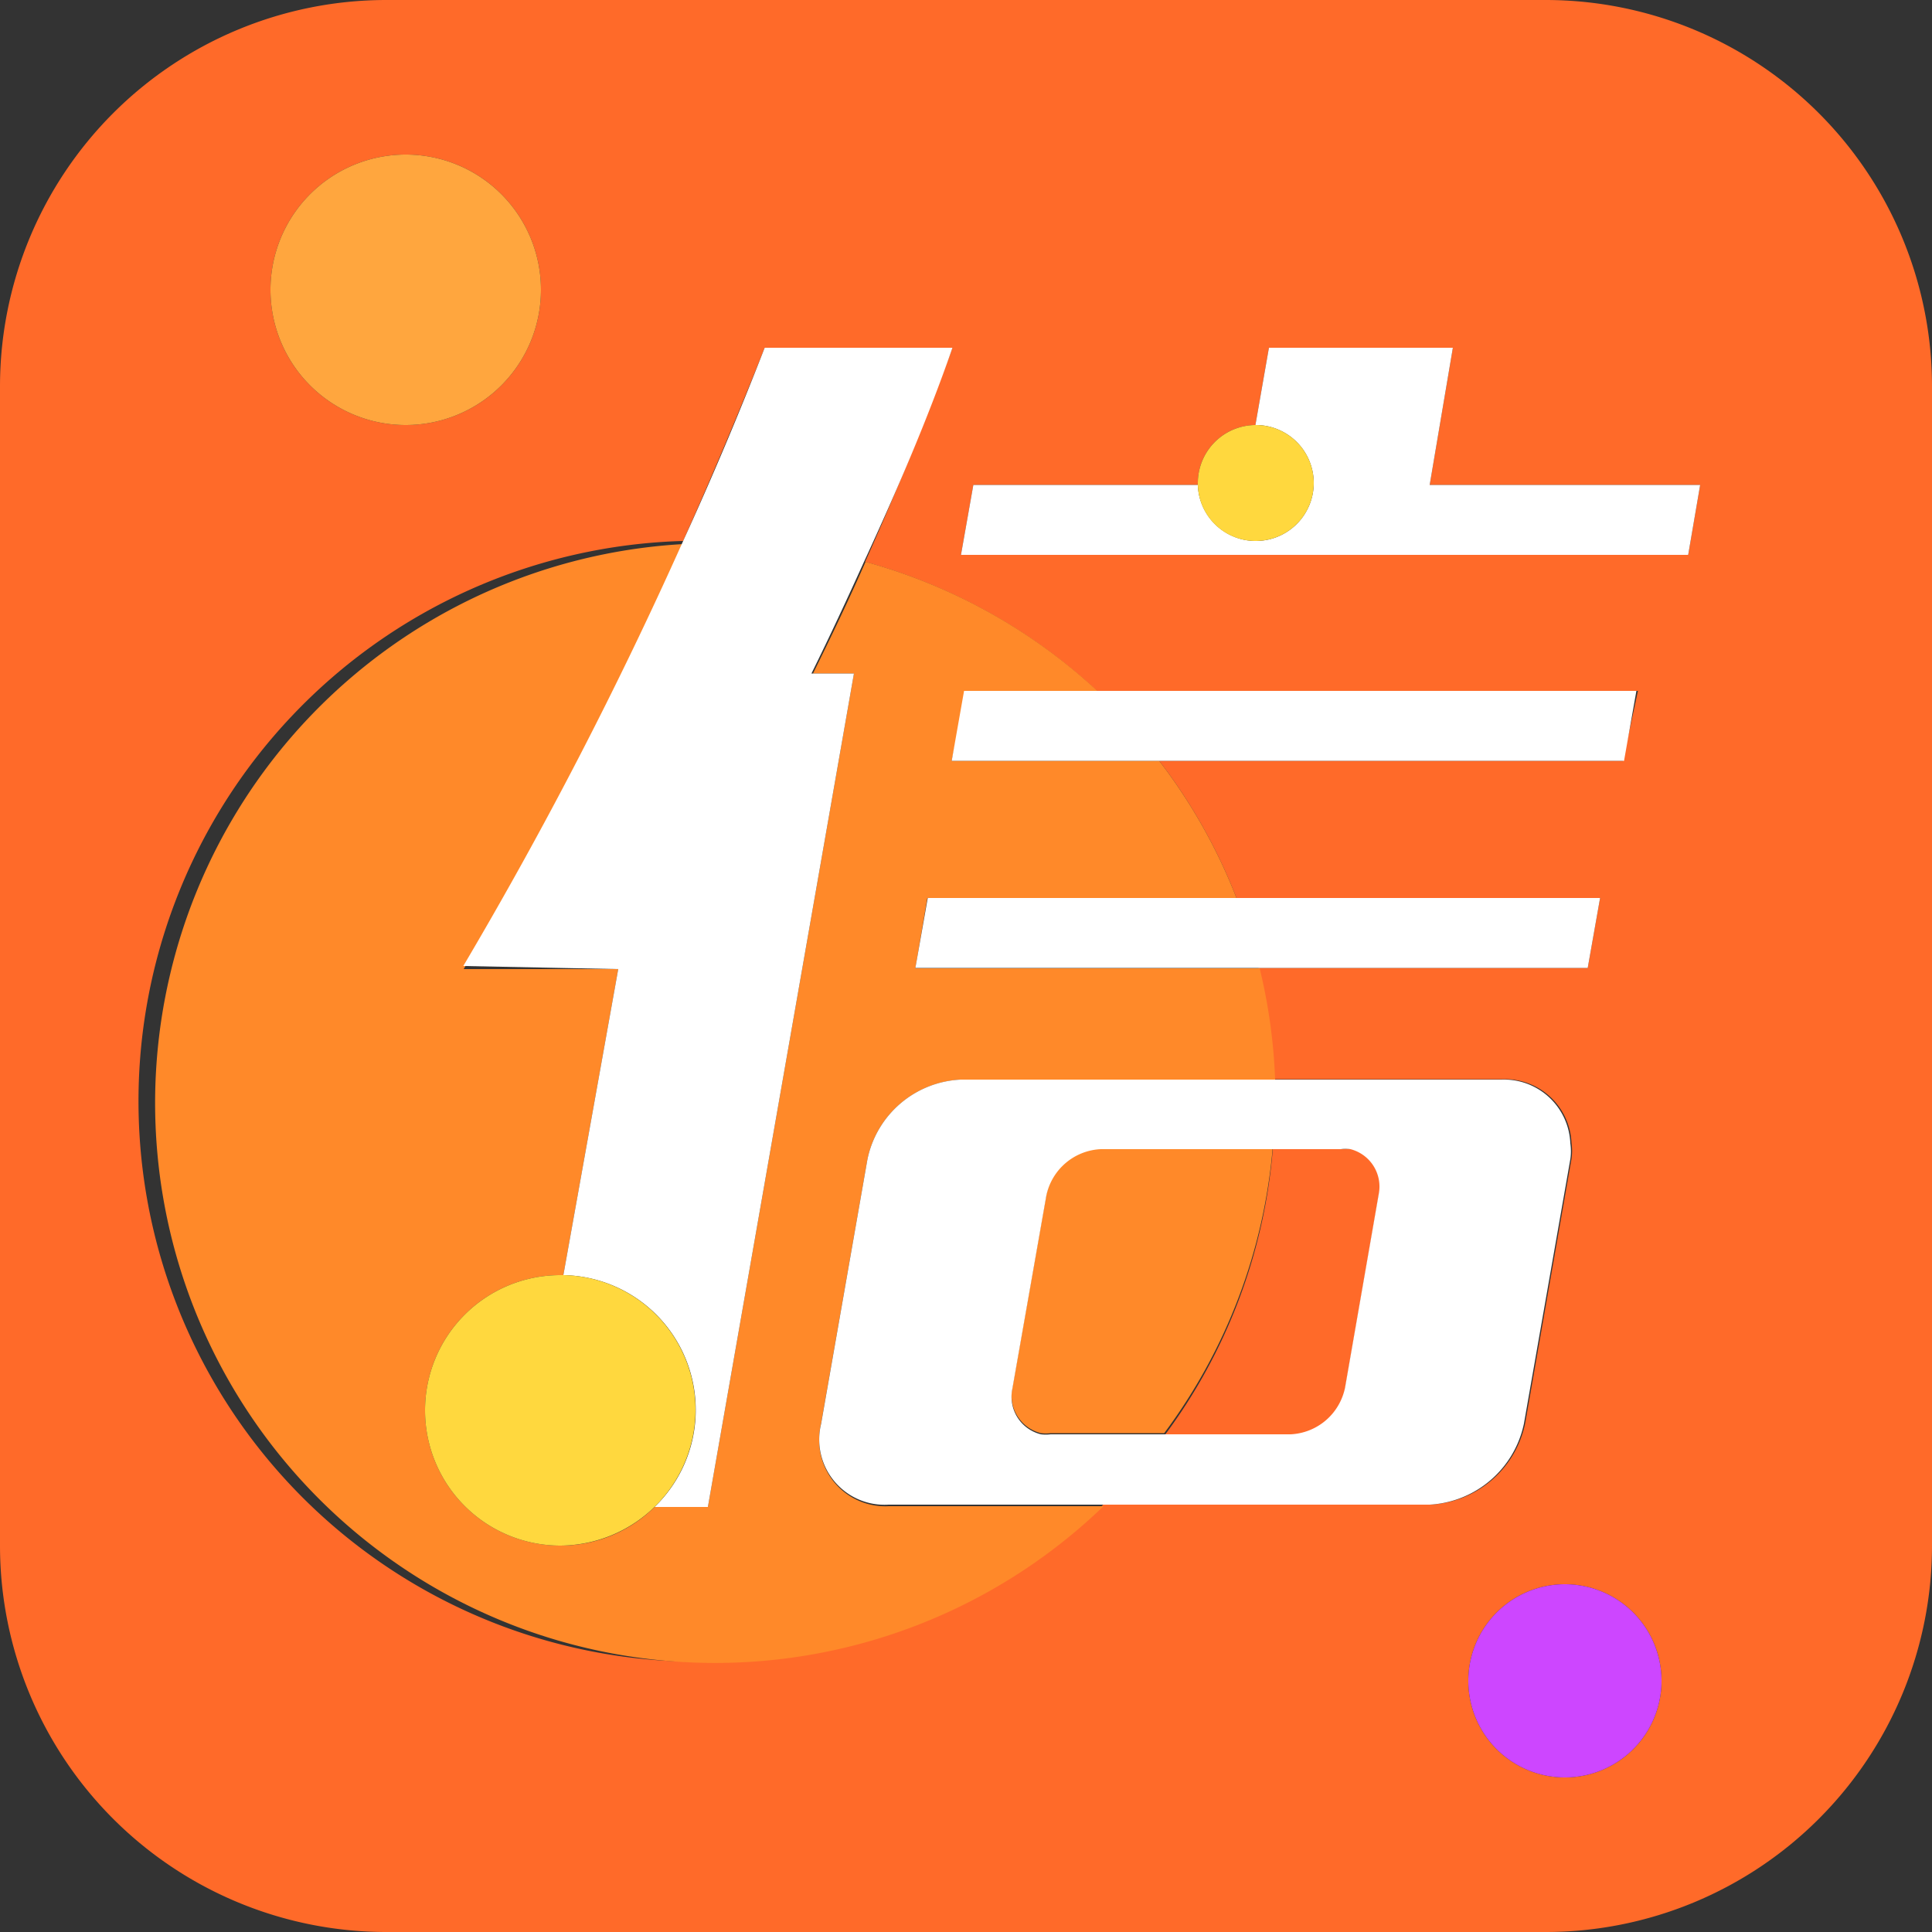
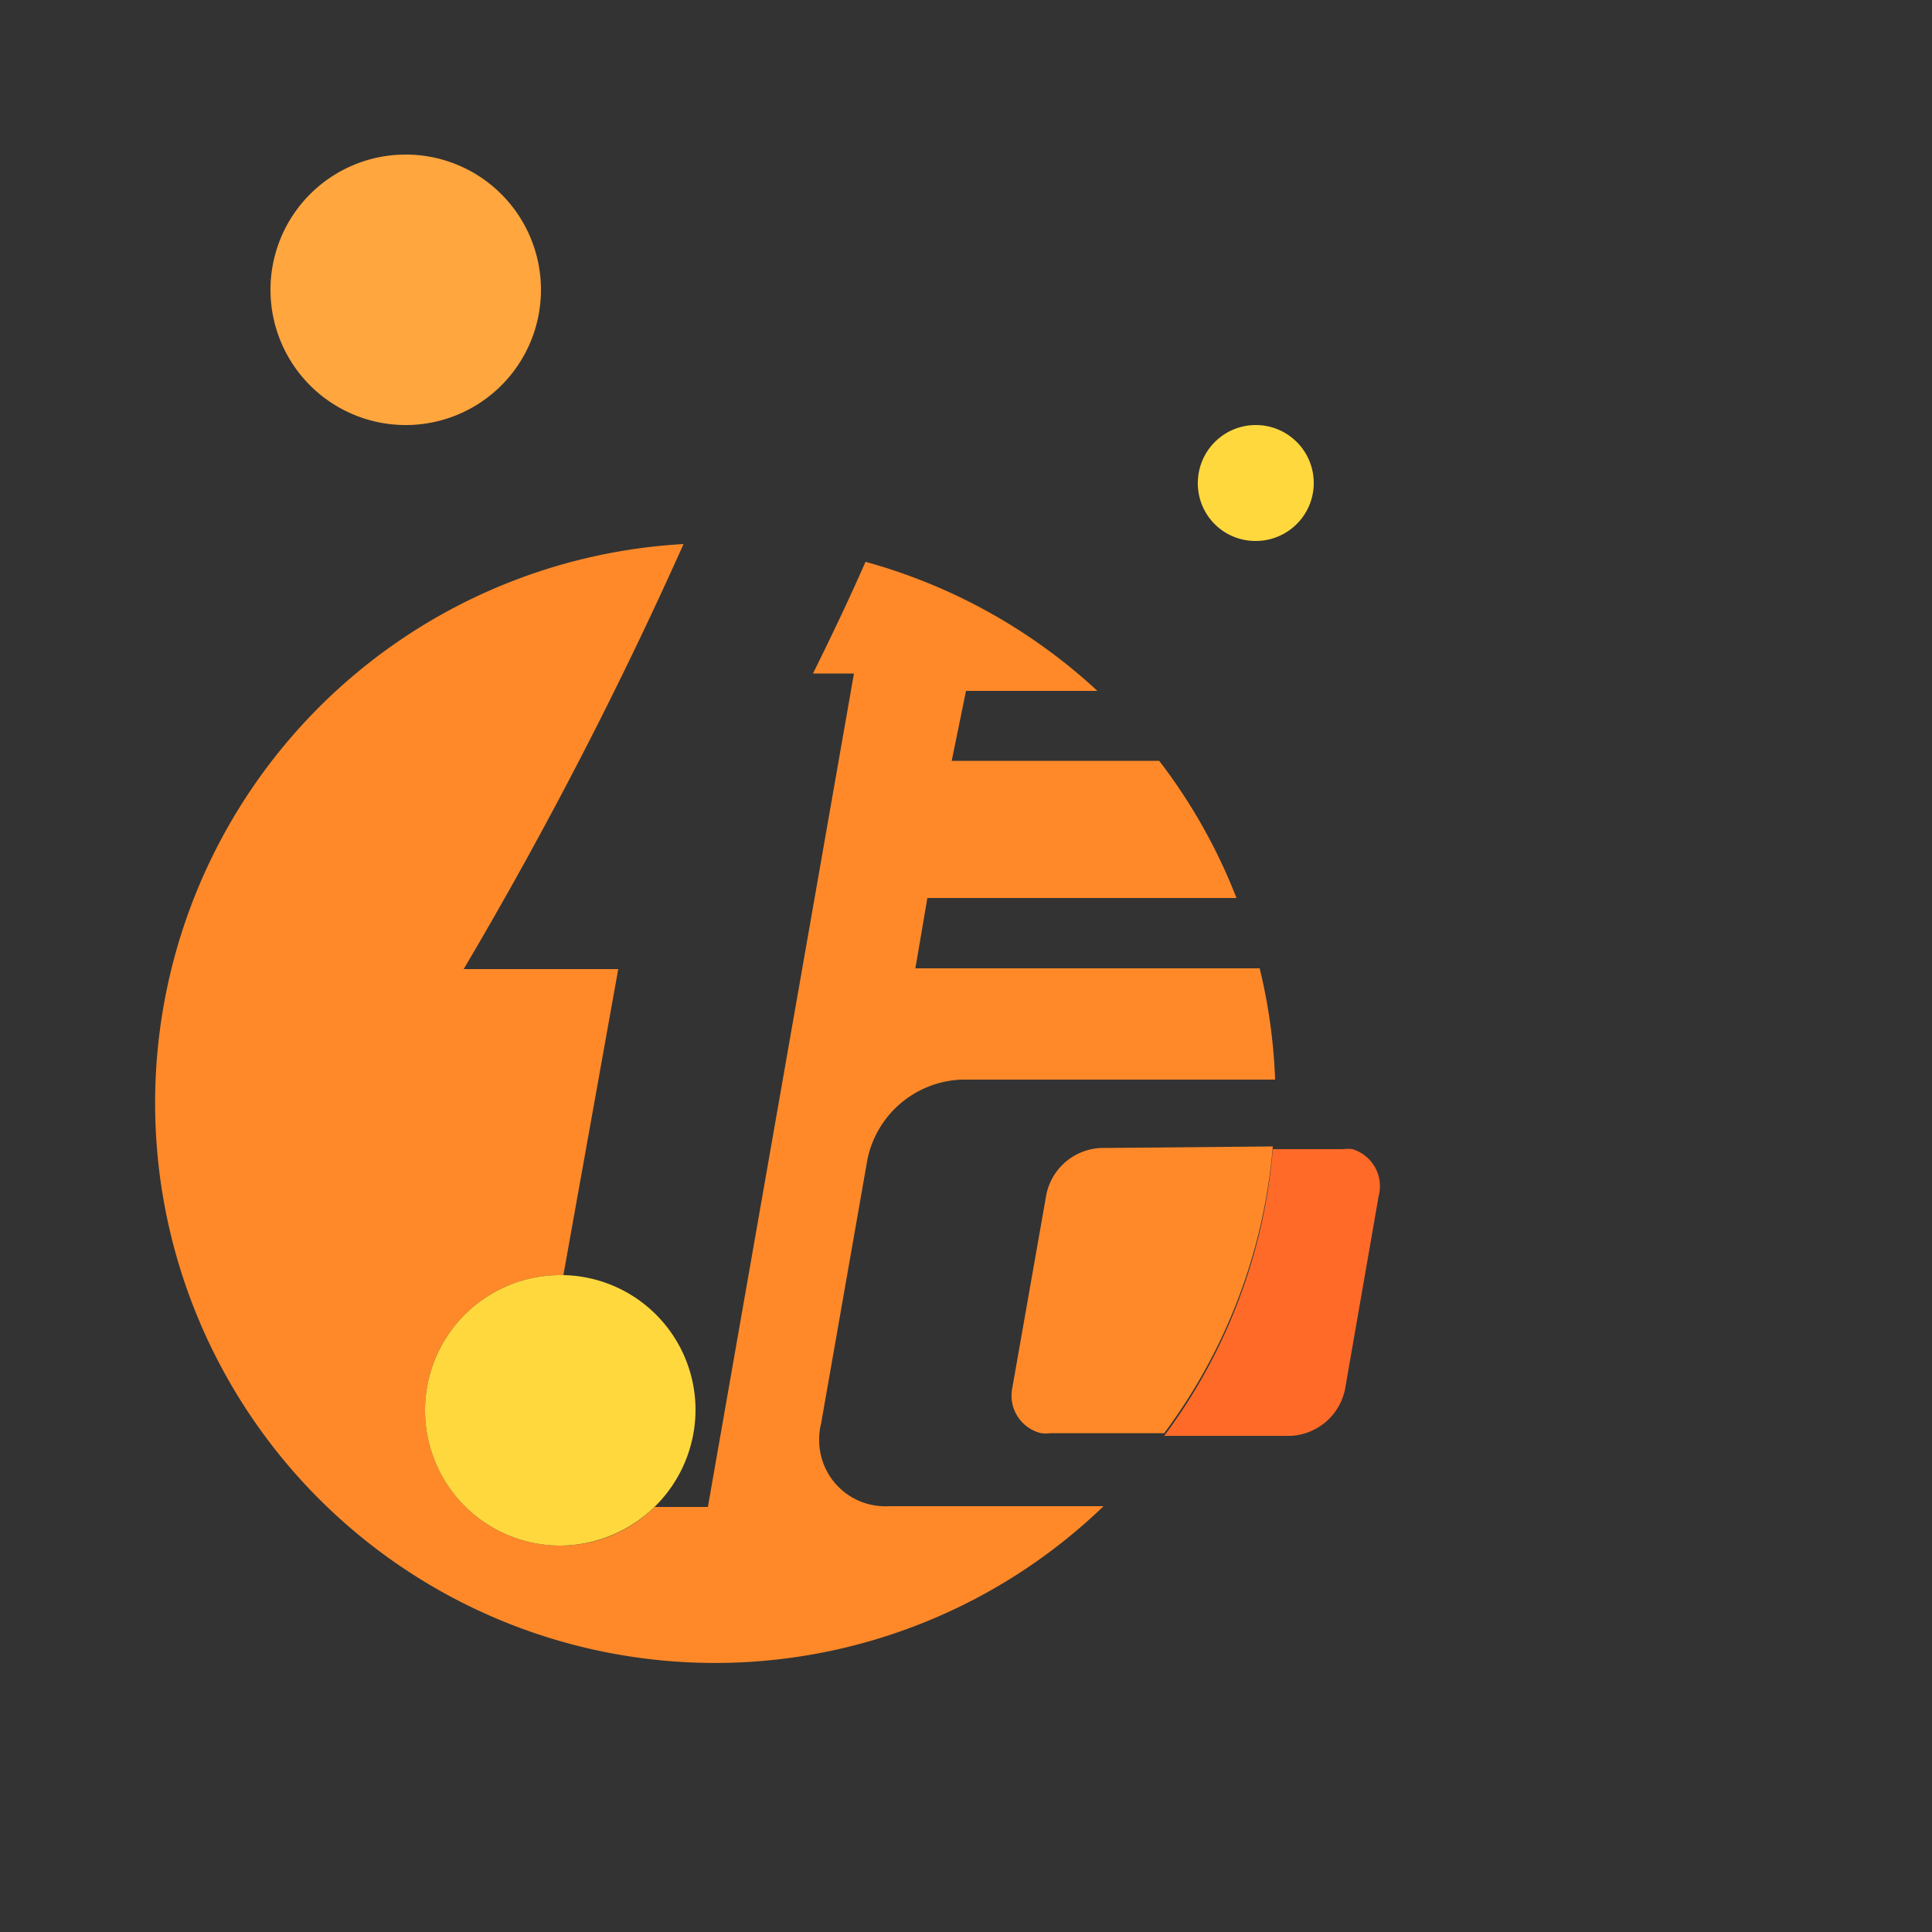
<svg xmlns="http://www.w3.org/2000/svg" t="1534251120832" class="icon" style="" viewBox="0 0 1024 1024" version="1.1" p-id="46051" width="200" height="200">
  <rect x="0" y="0" width="1024" height="1024" fill="#333333" stroke="none" />
  <defs>
    <style type="text/css" />
  </defs>
-   <path d="M819.2 0H204.8A204.8 204.8 0 0 0 0 204.8v614.4a204.8 204.8 0 0 0 204.8 204.8h614.4a204.8 204.8 0 0 0 204.8-204.8V204.8A204.8 204.8 0 0 0 819.2 0zM215.04 81.92A71.68 71.68 0 1 1 143.36 153.6 71.68 71.68 0 0 1 215.04 81.92z m163.84 798.72a296.755 296.755 0 0 1-16.794-593.92c15.155-33.997 29.696-68.403 43.213-102.4h99.533a1880.474 1880.474 0 0 1-46.285 113.459 296.346 296.346 0 0 1 122.88 68.403h286.72L860.16 403.251H614.4a294.502 294.502 0 0 1 40.96 72.704h192.717l-6.554 37.069h-174.49a294.502 294.502 0 0 1 8.192 58.982h121.242a35.226 35.226 0 0 1 36.454 33.792 28.467 28.467 0 0 1 0 8.397l-24.576 140.288a54.067 54.067 0 0 1-50.586 43.008h-173.056A295.731 295.731 0 0 1 378.88 880.64z m450.56 61.44a51.2 51.2 0 1 1 51.2-51.2 51.2 51.2 0 0 1-51.2 51.2z m65.331-647.987H509.338l6.554-37.069H634.88a1.843 1.843 0 0 1 0-1.024 30.72 30.72 0 0 1 30.515-30.72l7.168-40.96h97.485l-12.288 72.704h143.36z" fill="#FF6A29" p-id="46052" />
  <path d="M716.8 609.075a20.48 20.48 0 0 0-5.12 0h-37.069a294.707 294.707 0 0 1-57.549 151.962h66.97a30.925 30.925 0 0 0 28.877-24.781l17.818-102.4a20.48 20.48 0 0 0-13.926-24.781z" fill="#FF6A29" p-id="46053" />
  <path d="M434.176 763.699a35.43 35.43 0 0 1 1.024-9.216l24.576-140.083a53.043 53.043 0 0 1 49.971-42.189H675.84a294.502 294.502 0 0 0-8.192-58.982h-182.477l6.349-37.274h163.84a294.502 294.502 0 0 0-40.96-72.704h-109.978l7.578-37.069h69.632a296.346 296.346 0 0 0-122.88-68.403c-9.011 20.48-18.227 39.731-27.853 59.187h21.709L375.194 798.72h-28.262a70.861 70.861 0 0 1-49.971 20.48 71.68 71.68 0 0 1 0-143.36h1.638L327.68 513.638h-81.92a2244.608 2244.608 0 0 0 116.531-225.28 296.755 296.755 0 1 0 222.618 509.952H471.04a35.021 35.021 0 0 1-36.864-34.611z" fill="#FF8929" p-id="46054" />
  <path d="M583.475 608.461a30.925 30.925 0 0 0-28.877 24.576l-18.022 102.4a20.48 20.48 0 0 0 15.155 24.166 21.914 21.914 0 0 0 5.12 0h60.211a294.707 294.707 0 0 0 57.549-151.962z" fill="#FF8929" p-id="46055" />
-   <path d="M807.731 754.483l24.576-140.083a28.467 28.467 0 0 0 0-8.397 35.226 35.226 0 0 0-36.454-33.792h-286.72A53.043 53.043 0 0 0 459.776 614.4l-24.576 140.288A34.611 34.611 0 0 0 471.04 797.491h286.72a54.067 54.067 0 0 0 49.971-43.008z m-77.005-121.446l-17.818 102.4a30.925 30.925 0 0 1-28.877 24.781h-127.181a21.914 21.914 0 0 1-5.12 0 20.48 20.48 0 0 1-15.155-24.166l18.022-102.4a30.925 30.925 0 0 1 28.877-24.576h127.181a20.48 20.48 0 0 1 5.12 0 20.48 20.48 0 0 1 14.95 23.962zM770.048 184.32h-97.485l-7.168 40.96A30.72 30.72 0 1 1 634.88 257.024h-118.989l-6.554 37.069h385.434l6.349-37.069h-143.36zM485.171 513.024h356.352l6.554-37.069h-356.352l-6.554 37.069zM327.68 513.638L298.598 675.84a71.475 71.475 0 0 1 48.333 122.88h28.262l77.414-441.754H430.08c9.626-19.456 18.842-39.322 27.853-59.187 17.203-37.274 33.587-75.162 46.899-113.459h-99.533c-13.517 34.816-28.058 69.222-43.213 102.4a2244.608 2244.608 0 0 1-116.531 225.28zM504.422 403.251h356.352l6.554-37.069h-356.352l-6.554 37.069z" fill="#FFFFFF" p-id="46056" />
  <path d="M215.04 153.6m-71.68 0a71.68 71.68 0 1 0 143.36 0 71.68 71.68 0 1 0-143.36 0Z" fill="#FFA63E" p-id="46057" />
-   <path d="M829.44 890.88m-51.2 0a51.2 51.2 0 1 0 102.4 0 51.2 51.2 0 1 0-102.4 0Z" fill="#CD46FF" p-id="46058" />
  <path d="M665.6 286.72a30.72 30.72 0 0 0 0-61.44 30.72 30.72 0 0 0-30.72 30.72 1.843 1.843 0 0 0 0 1.024A30.515 30.515 0 0 0 665.6 286.72zM368.64 747.52a71.475 71.475 0 0 0-70.042-71.68h-1.638a71.68 71.68 0 0 0 0 143.36 72.09 72.09 0 0 0 71.68-71.68z" fill="#FFD83E" p-id="46059" />
</svg>